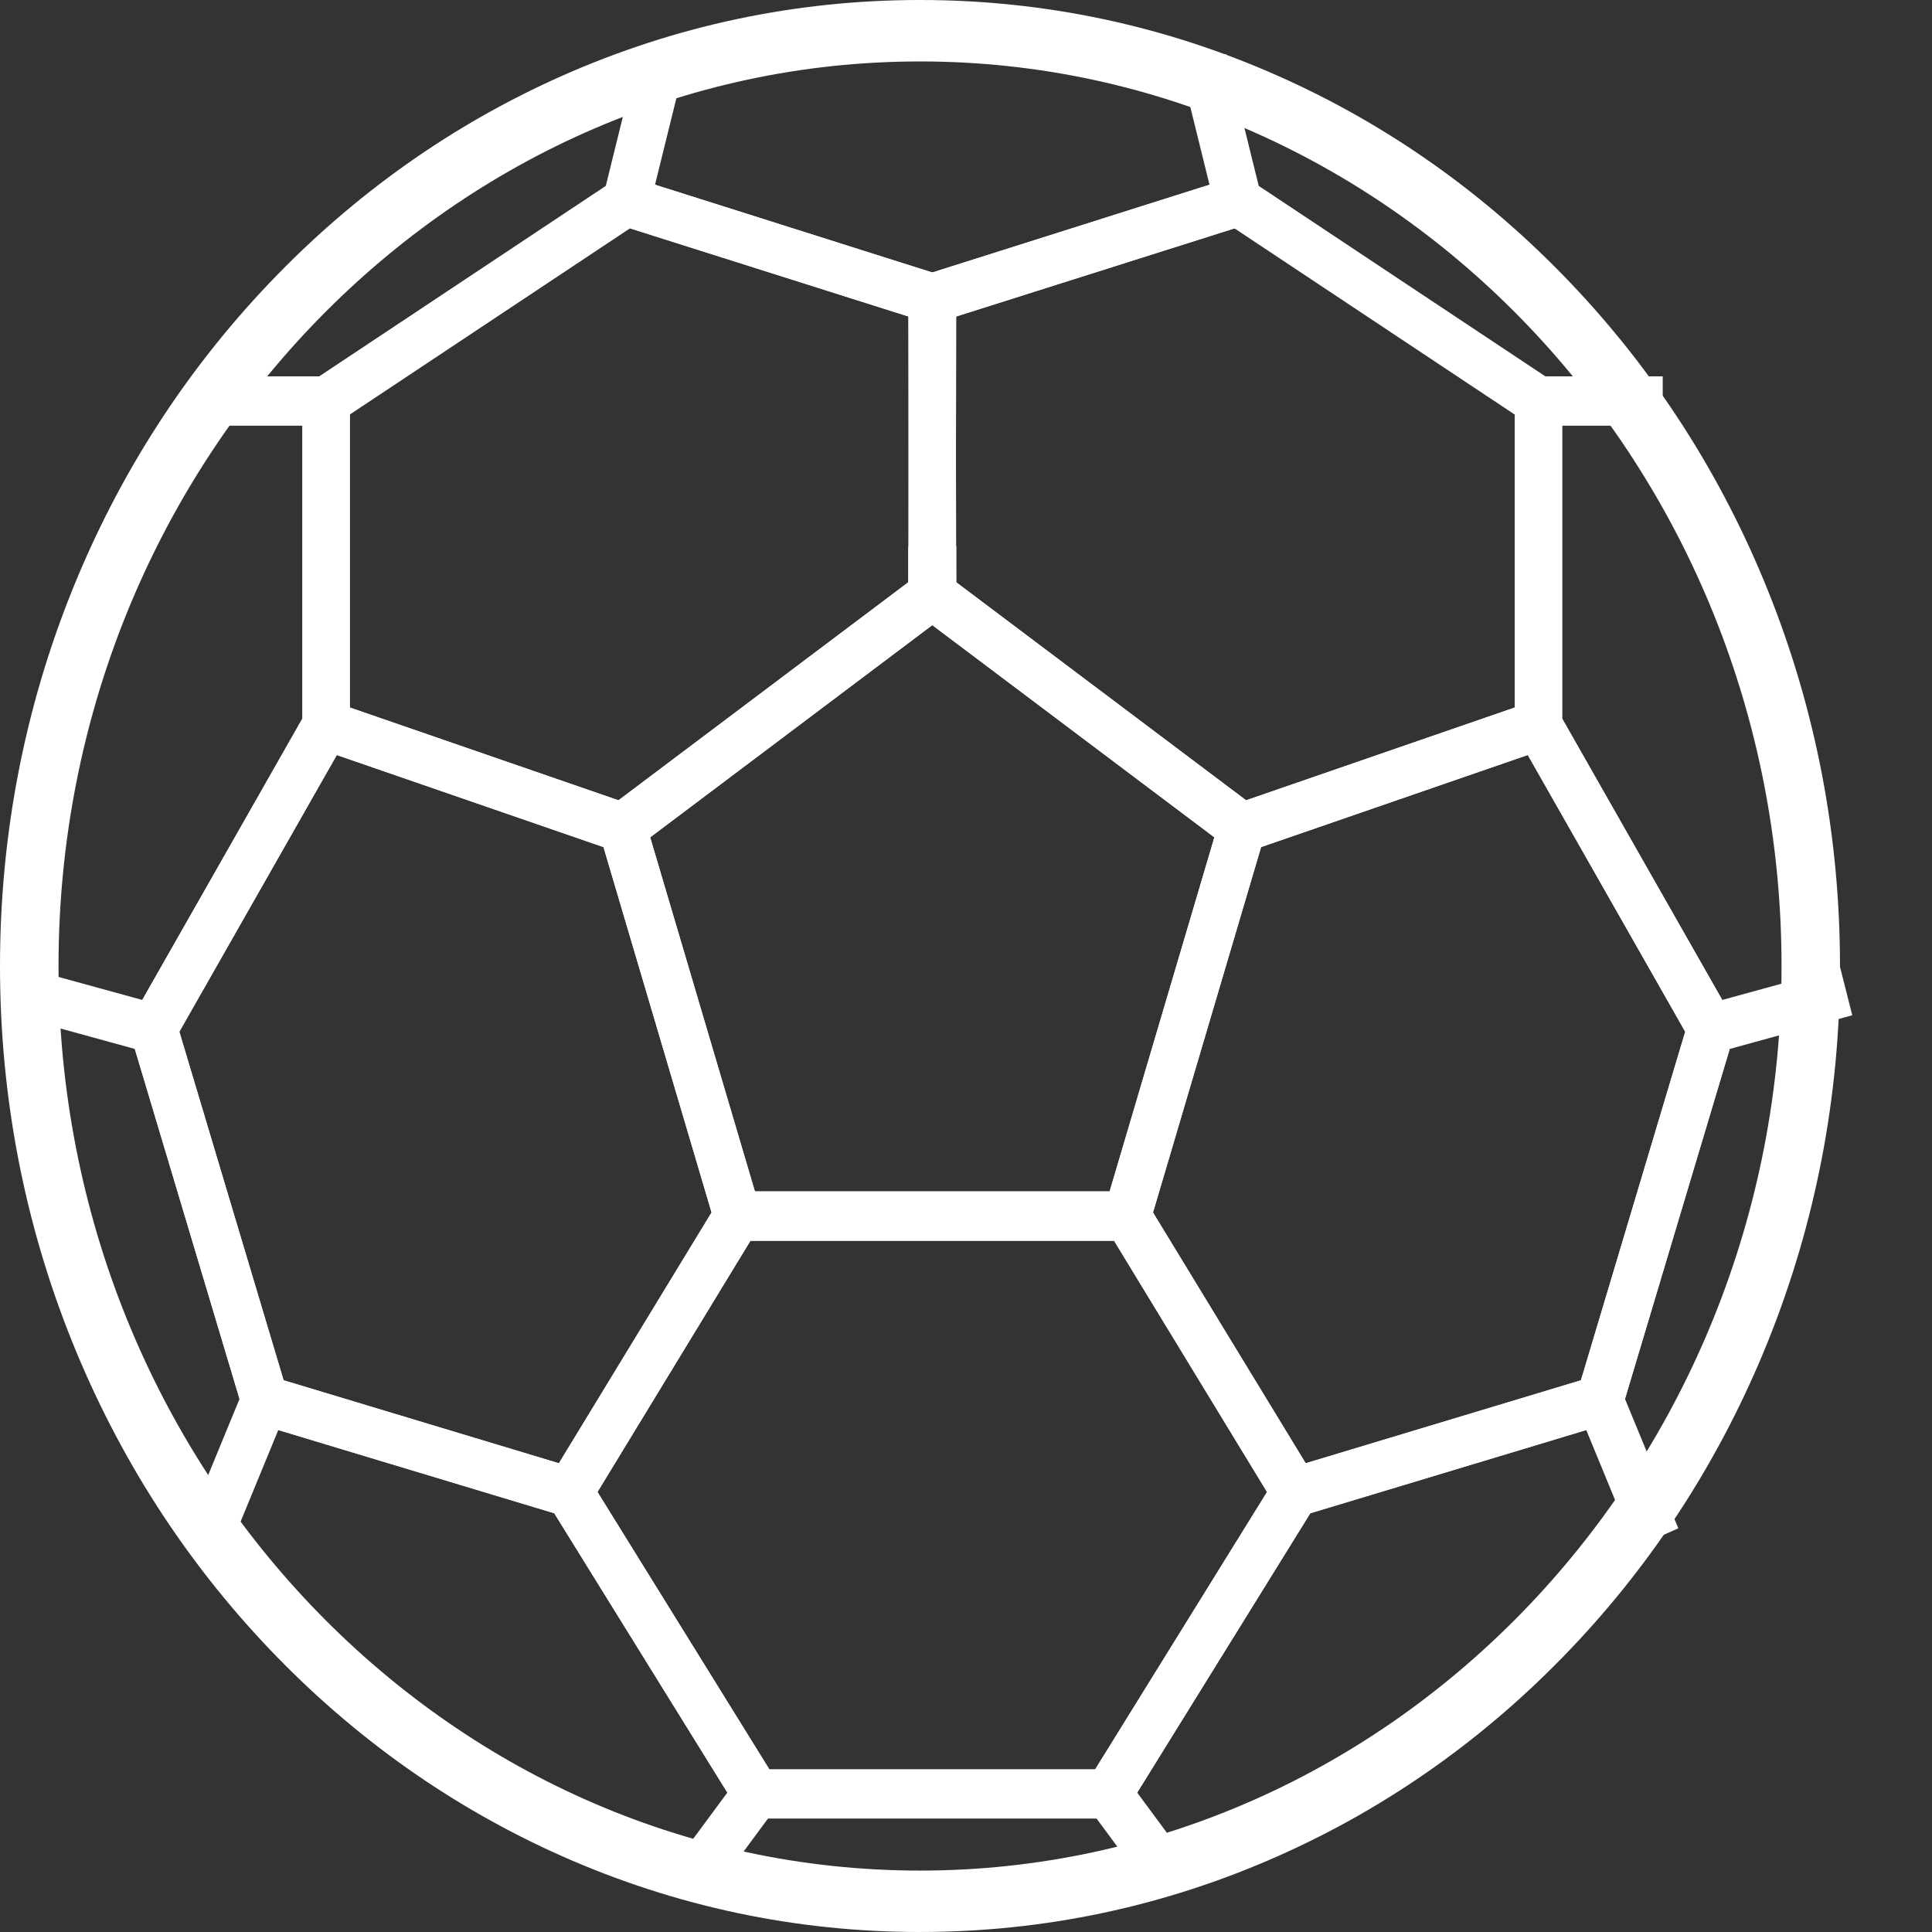
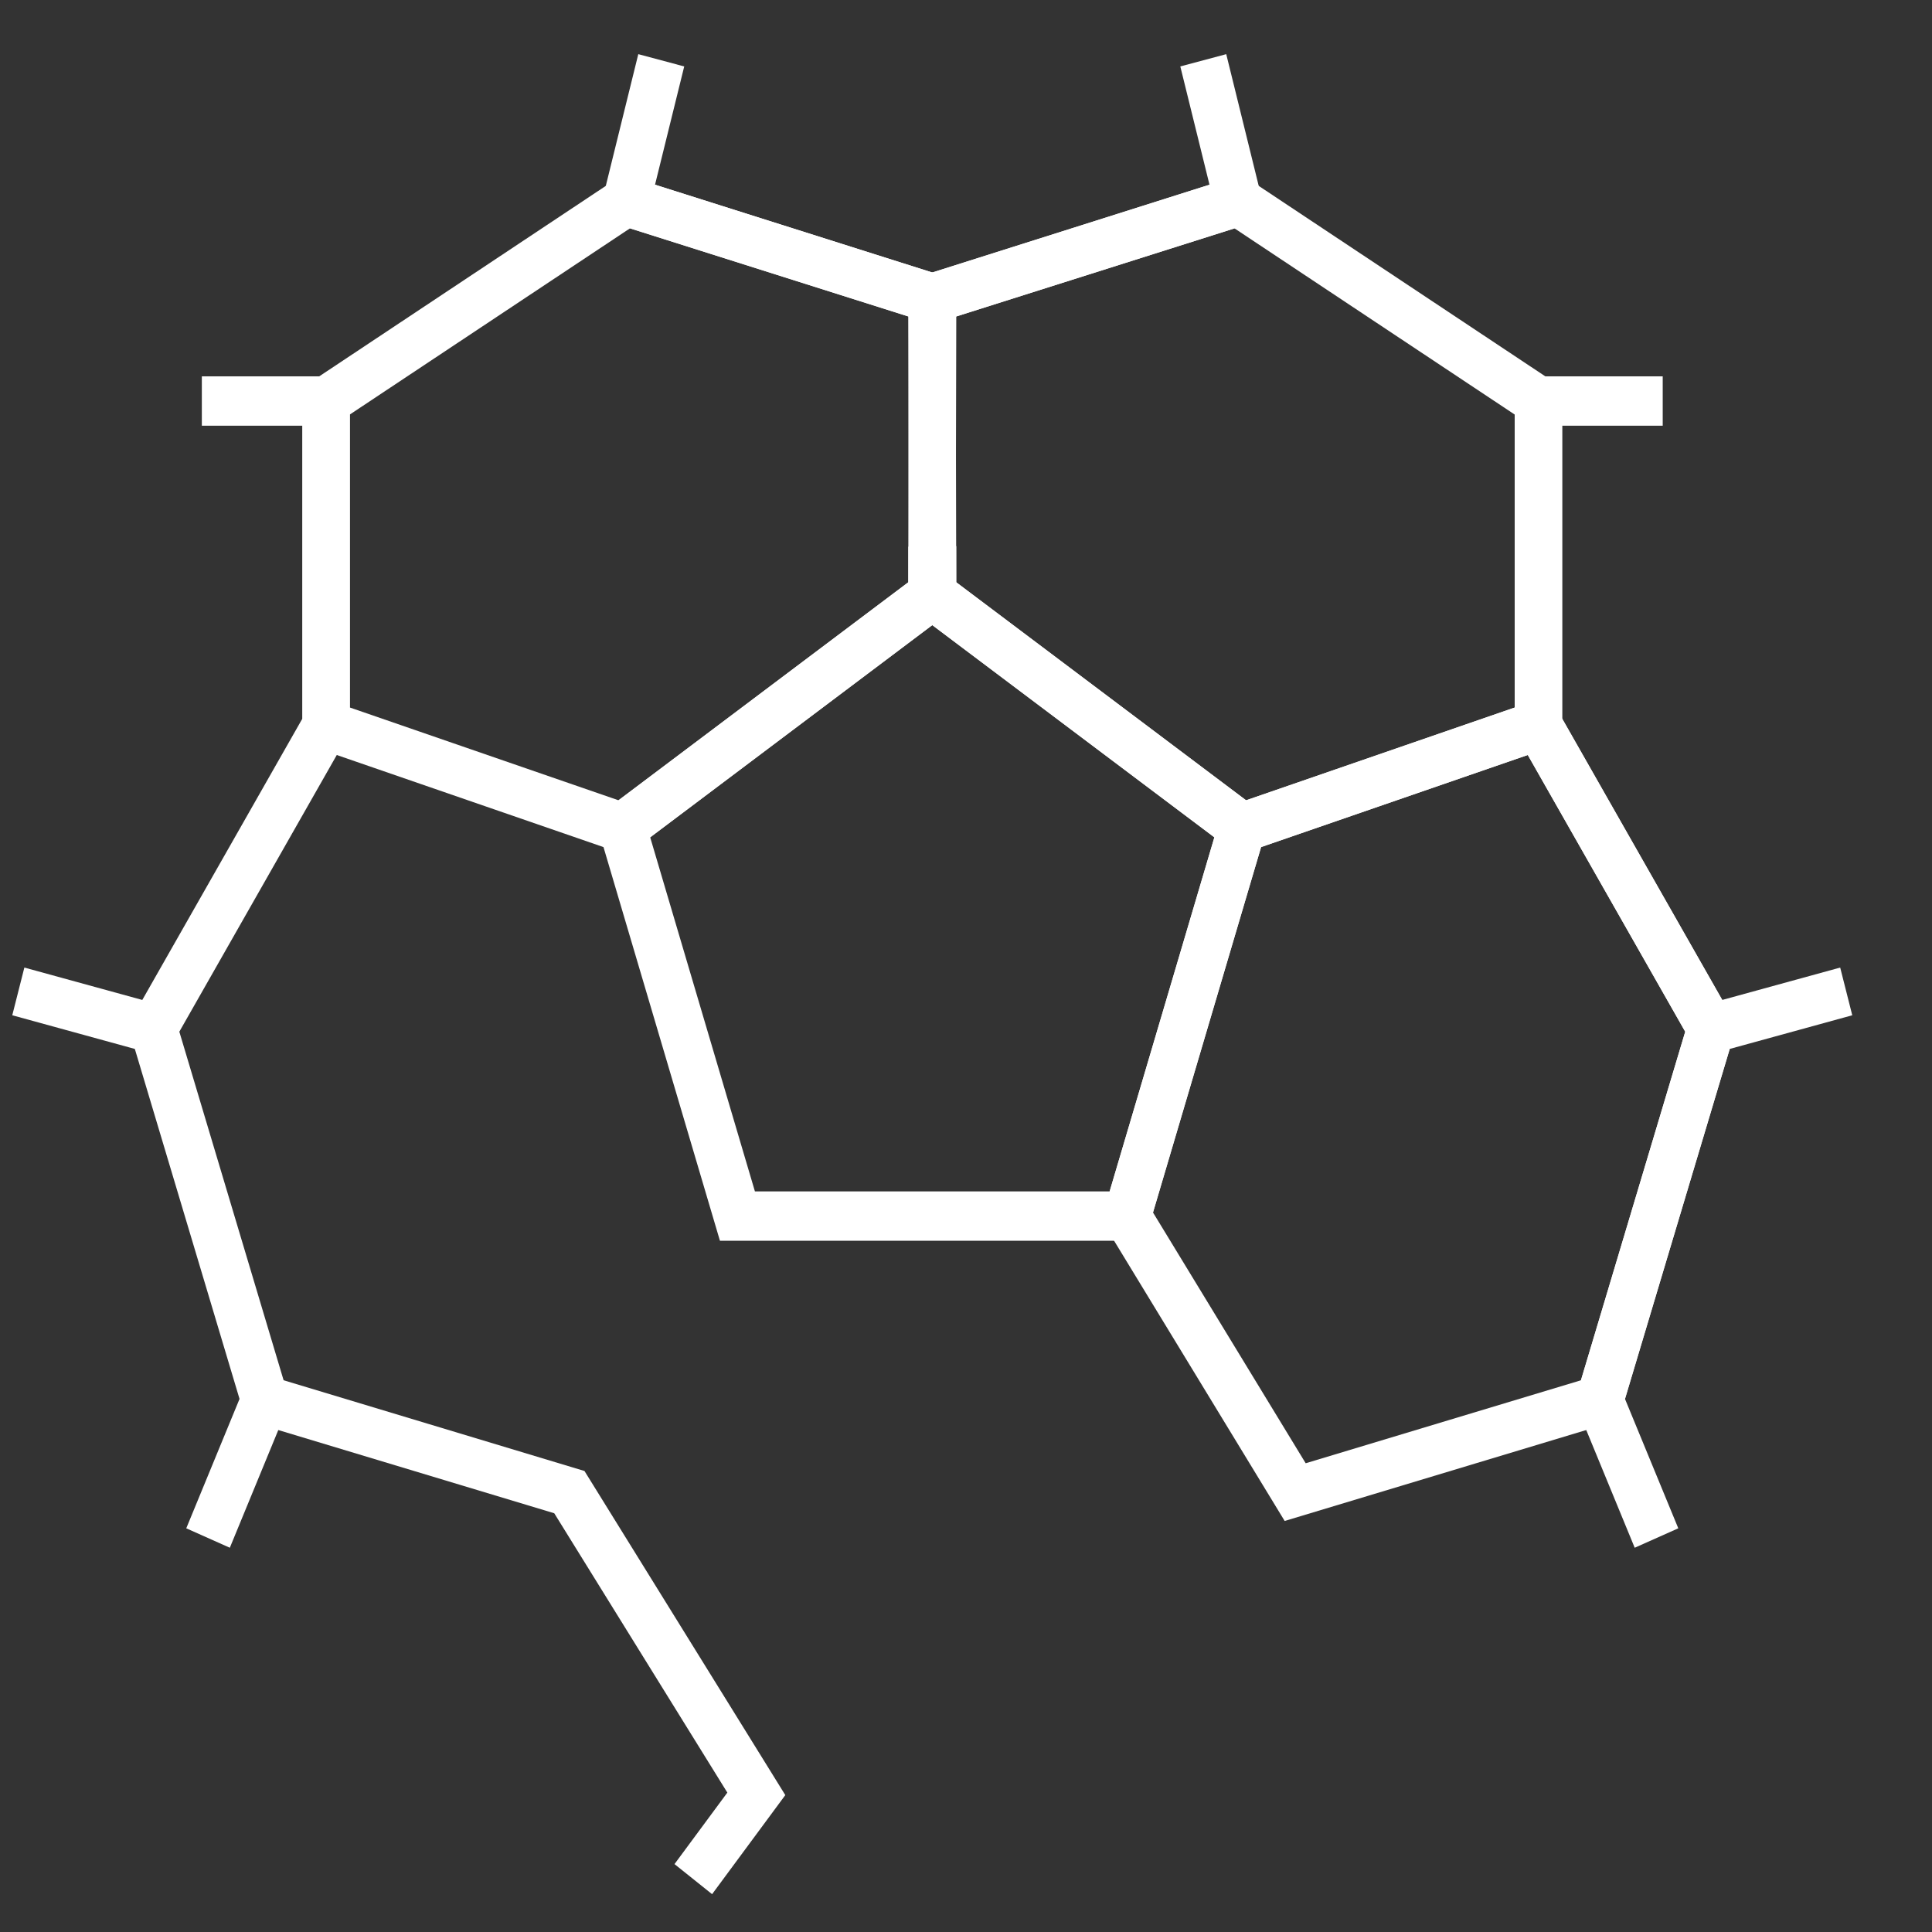
<svg xmlns="http://www.w3.org/2000/svg" width="100" height="100" viewBox="0 0 100 100" fill="none">
  <rect x="0" y="0" width="100" height="100" fill="#333333" stroke="none" />
-   <path d="M47.619 100C41.192 100 34.955 98.678 29.083 96.071C23.412 93.552 18.32 89.948 13.947 85.357C9.575 80.766 6.142 75.418 3.742 69.464C1.259 63.299 0 56.75 0 50C0 43.25 1.259 36.703 3.742 30.537C6.141 24.583 9.575 19.236 13.947 14.645C18.32 10.054 23.412 6.448 29.083 3.929C34.955 1.322 41.192 0 47.619 0C54.047 0 60.283 1.322 66.155 3.929C71.826 6.448 76.918 10.052 81.291 14.645C85.663 19.236 89.097 24.583 91.496 30.537C93.979 36.703 95.238 43.251 95.238 50C95.238 56.749 93.979 63.297 91.496 69.463C89.097 75.417 85.665 80.764 81.291 85.355C76.918 89.946 71.826 93.552 66.155 96.069C60.283 98.677 54.047 99.999 47.619 99.999V100ZM47.619 3.18C23.032 3.18 3.029 24.184 3.029 50C3.029 75.816 23.032 96.821 47.62 96.821C72.209 96.821 92.212 75.818 92.212 50C92.212 24.182 72.207 3.18 47.619 3.18Z" fill="white" />
  <path d="M64.076 44.258L47.01 31.419L47.047 14.485L64.267 9.034L80.856 20.058V38.465L64.078 44.258H64.076ZM49.466 30.117L64.496 41.423L78.401 36.622V21.457L63.899 11.821L49.497 16.38L49.466 30.117Z" fill="white" />
  <path d="M48.63 16.654L47.916 14.211L62.603 9.561L61.093 3.439L63.47 2.803L65.563 11.293L48.63 16.654Z" fill="white" />
  <path d="M66.494 78.725L57.001 63.131L63.3 41.836L80.181 36.007L89.894 53.076L83.779 73.513L66.494 78.725ZM59.679 62.758L67.582 75.738L81.829 71.443L87.227 53.4L79.077 39.078L65.273 43.845L59.679 62.757V62.758Z" fill="white" />
  <path d="M84.612 80.111L81.499 72.548L87.227 53.401L78.403 37.892V19.48H86.062V22.034H80.856V37.193L89.143 51.757L95.248 50.081L95.873 52.55L89.53 54.293L84.109 72.408L86.868 79.105L84.612 80.111Z" fill="white" />
-   <path d="M59.65 98.042L55.861 92.914L66.256 76.138L82.462 71.251L83.145 73.705L67.821 78.326L58.861 92.785L61.595 96.485L59.65 98.042Z" fill="white" />
  <path d="M32.432 44.258L15.653 38.465V20.058L32.241 9.034L49.461 14.485L49.498 31.419L32.432 44.258ZM18.107 36.62L32.012 41.422L47.041 30.116L47.01 16.378L32.608 11.819L18.106 21.456V36.62H18.107Z" fill="white" />
  <path d="M47.879 16.654L30.944 11.293L33.038 2.803L35.415 3.439L33.904 9.561L48.593 14.211L47.879 16.654Z" fill="white" />
  <path d="M59.246 64.222H37.264L30.792 42.342L47.013 30.139V28.284L48.25 29.205L49.497 28.261V30.139L65.719 42.342L59.247 64.222H59.246ZM39.075 61.668H57.435L62.856 43.341L48.255 32.357L33.654 43.341L39.075 61.668Z" fill="white" />
-   <path d="M30.013 78.725L12.728 73.513L6.613 53.076L16.326 36.007L33.207 41.836L39.506 63.131L30.012 78.725H30.013ZM14.68 71.443L28.928 75.738L36.831 62.758L31.237 43.847L17.433 39.08L9.283 53.402L14.68 71.444V71.443Z" fill="white" />
  <path d="M11.896 80.111L9.641 79.105L12.398 72.408L6.979 54.293L0.635 52.55L1.261 50.081L7.365 51.757L15.652 37.193V22.034H10.447V19.48H18.107V37.892L9.282 53.401L15.01 72.548L11.896 80.111Z" fill="white" />
  <path d="M36.858 98.042L34.912 96.485L37.647 92.785L28.688 78.326L13.364 73.705L14.046 71.251L30.252 76.138L40.647 92.914L36.858 98.042Z" fill="white" />
-   <path d="M58.029 94.127H38.479L28.015 77.238L37.494 61.668H59.014L68.495 77.238L58.031 94.127H58.029ZM39.816 91.573H56.691L65.581 77.226L57.664 64.222H38.843L30.926 77.226L39.816 91.573Z" fill="white" />
</svg>